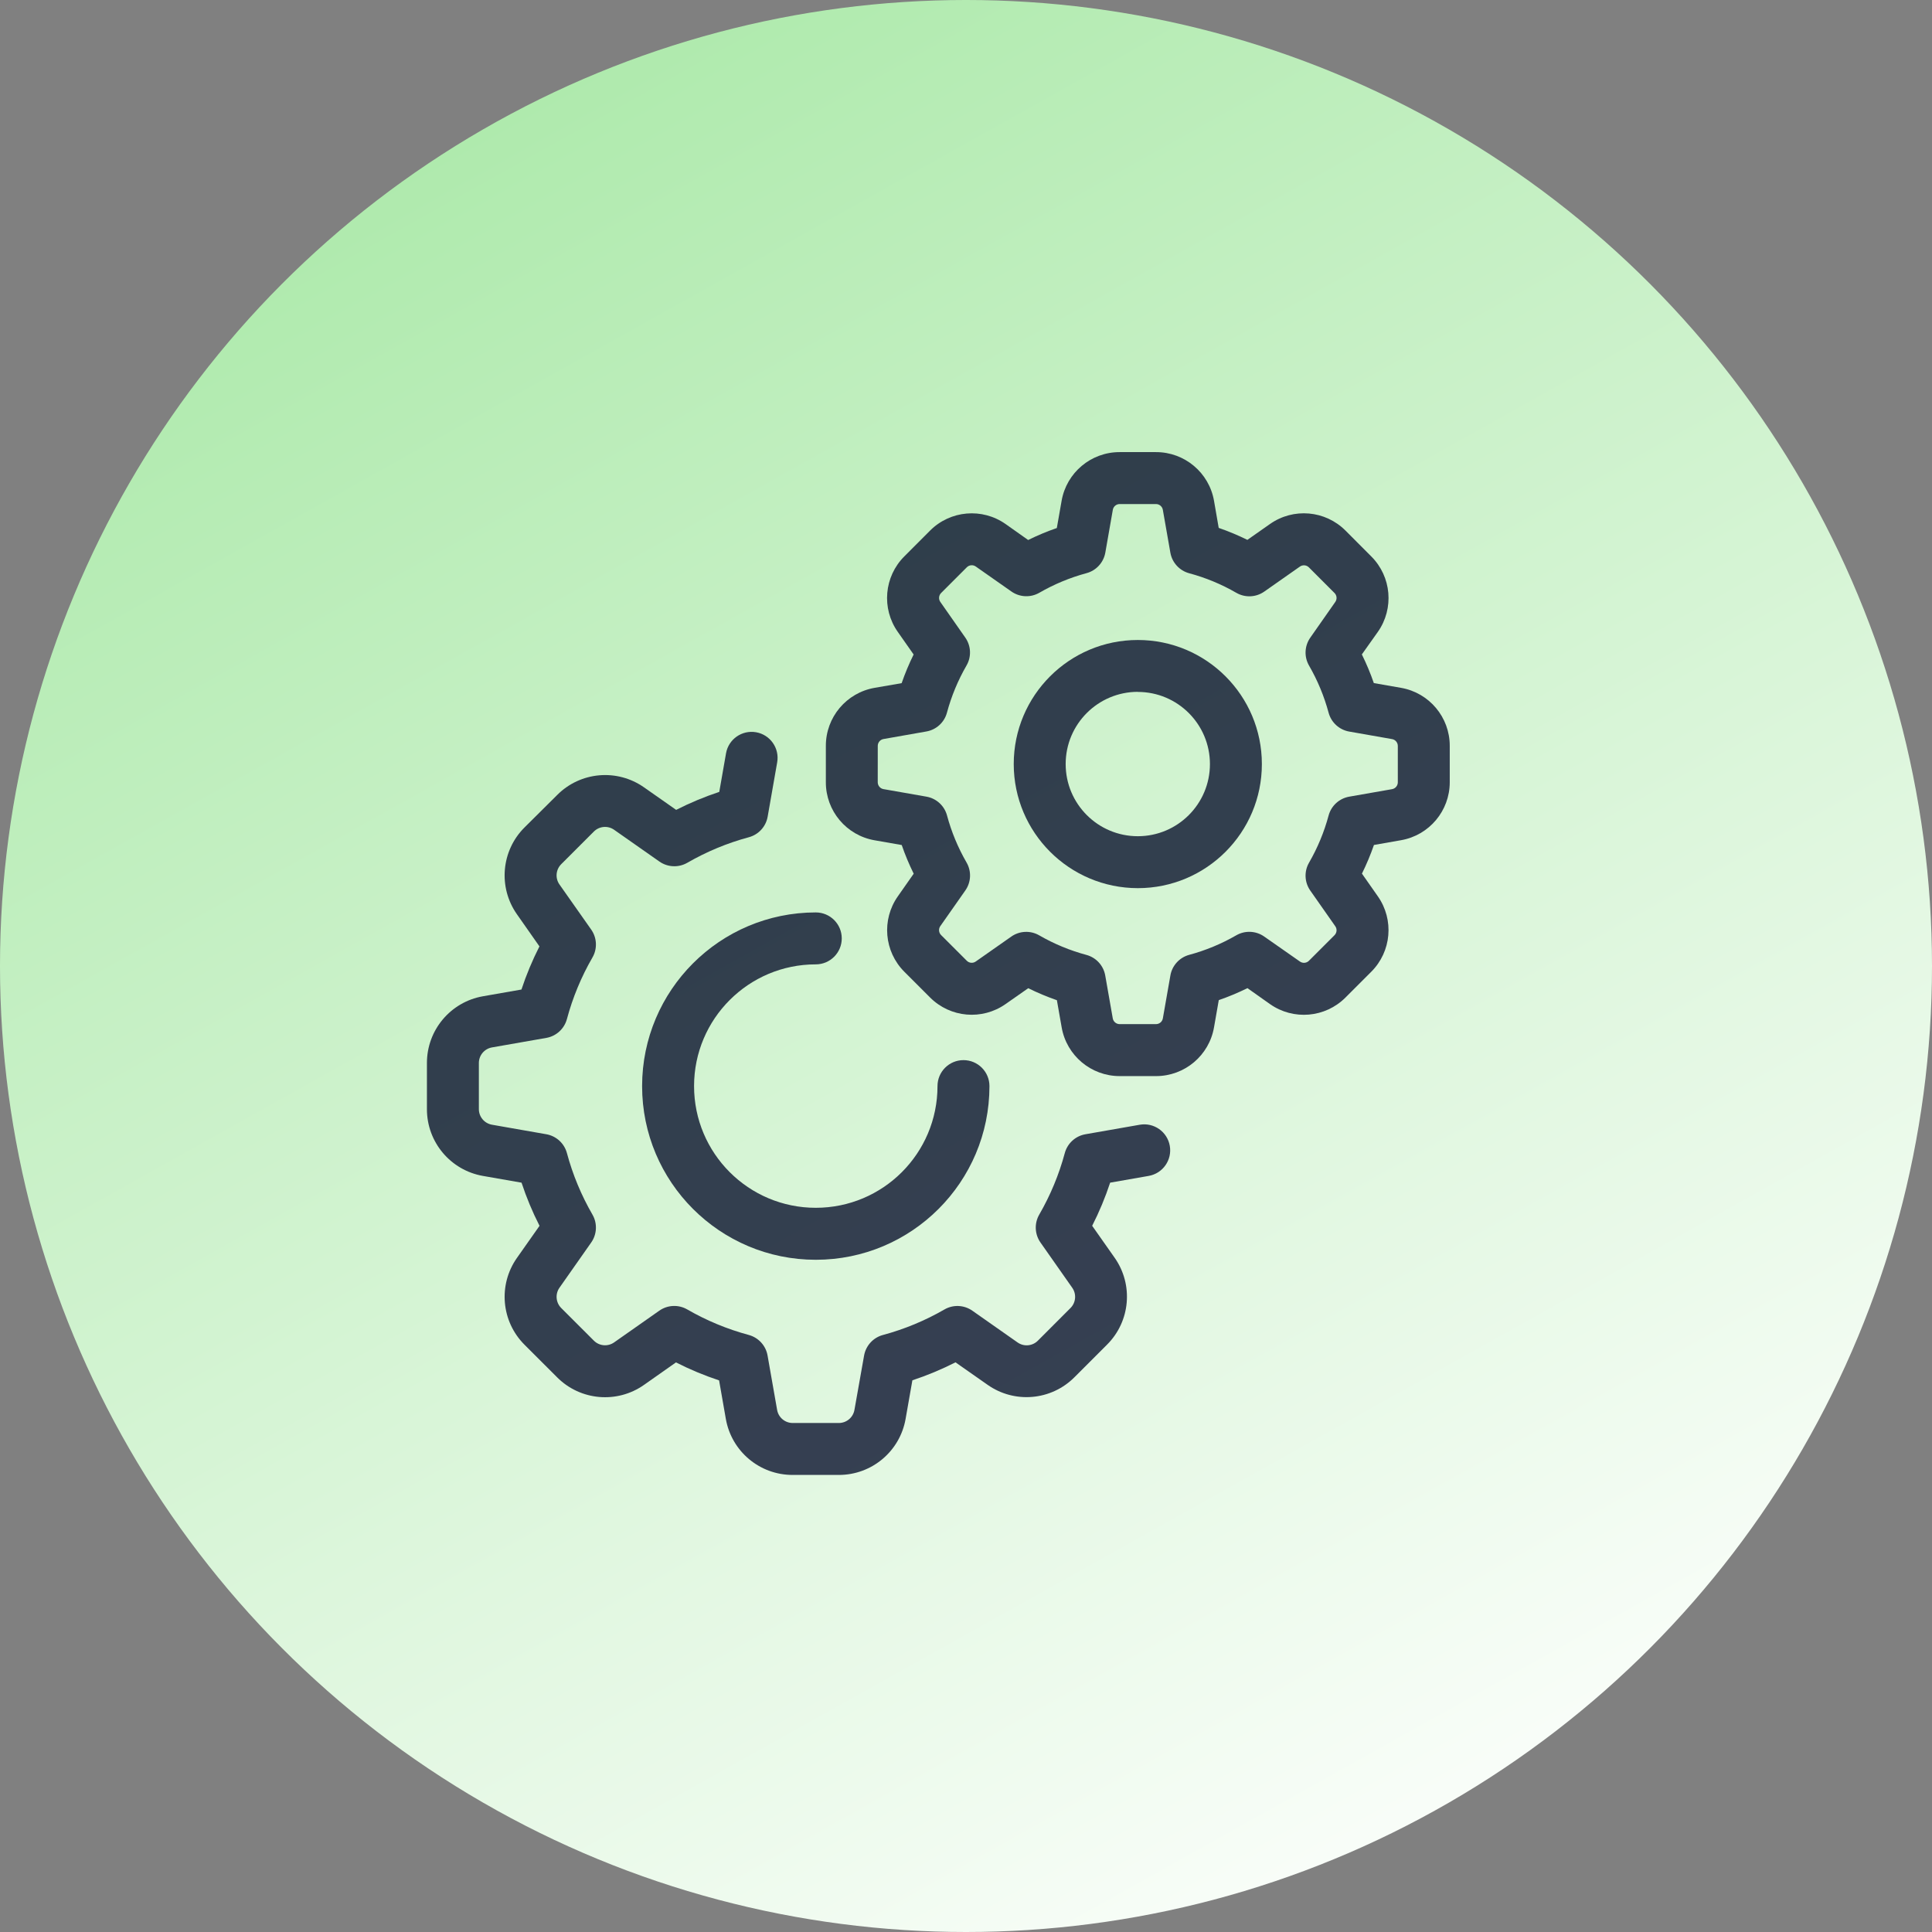
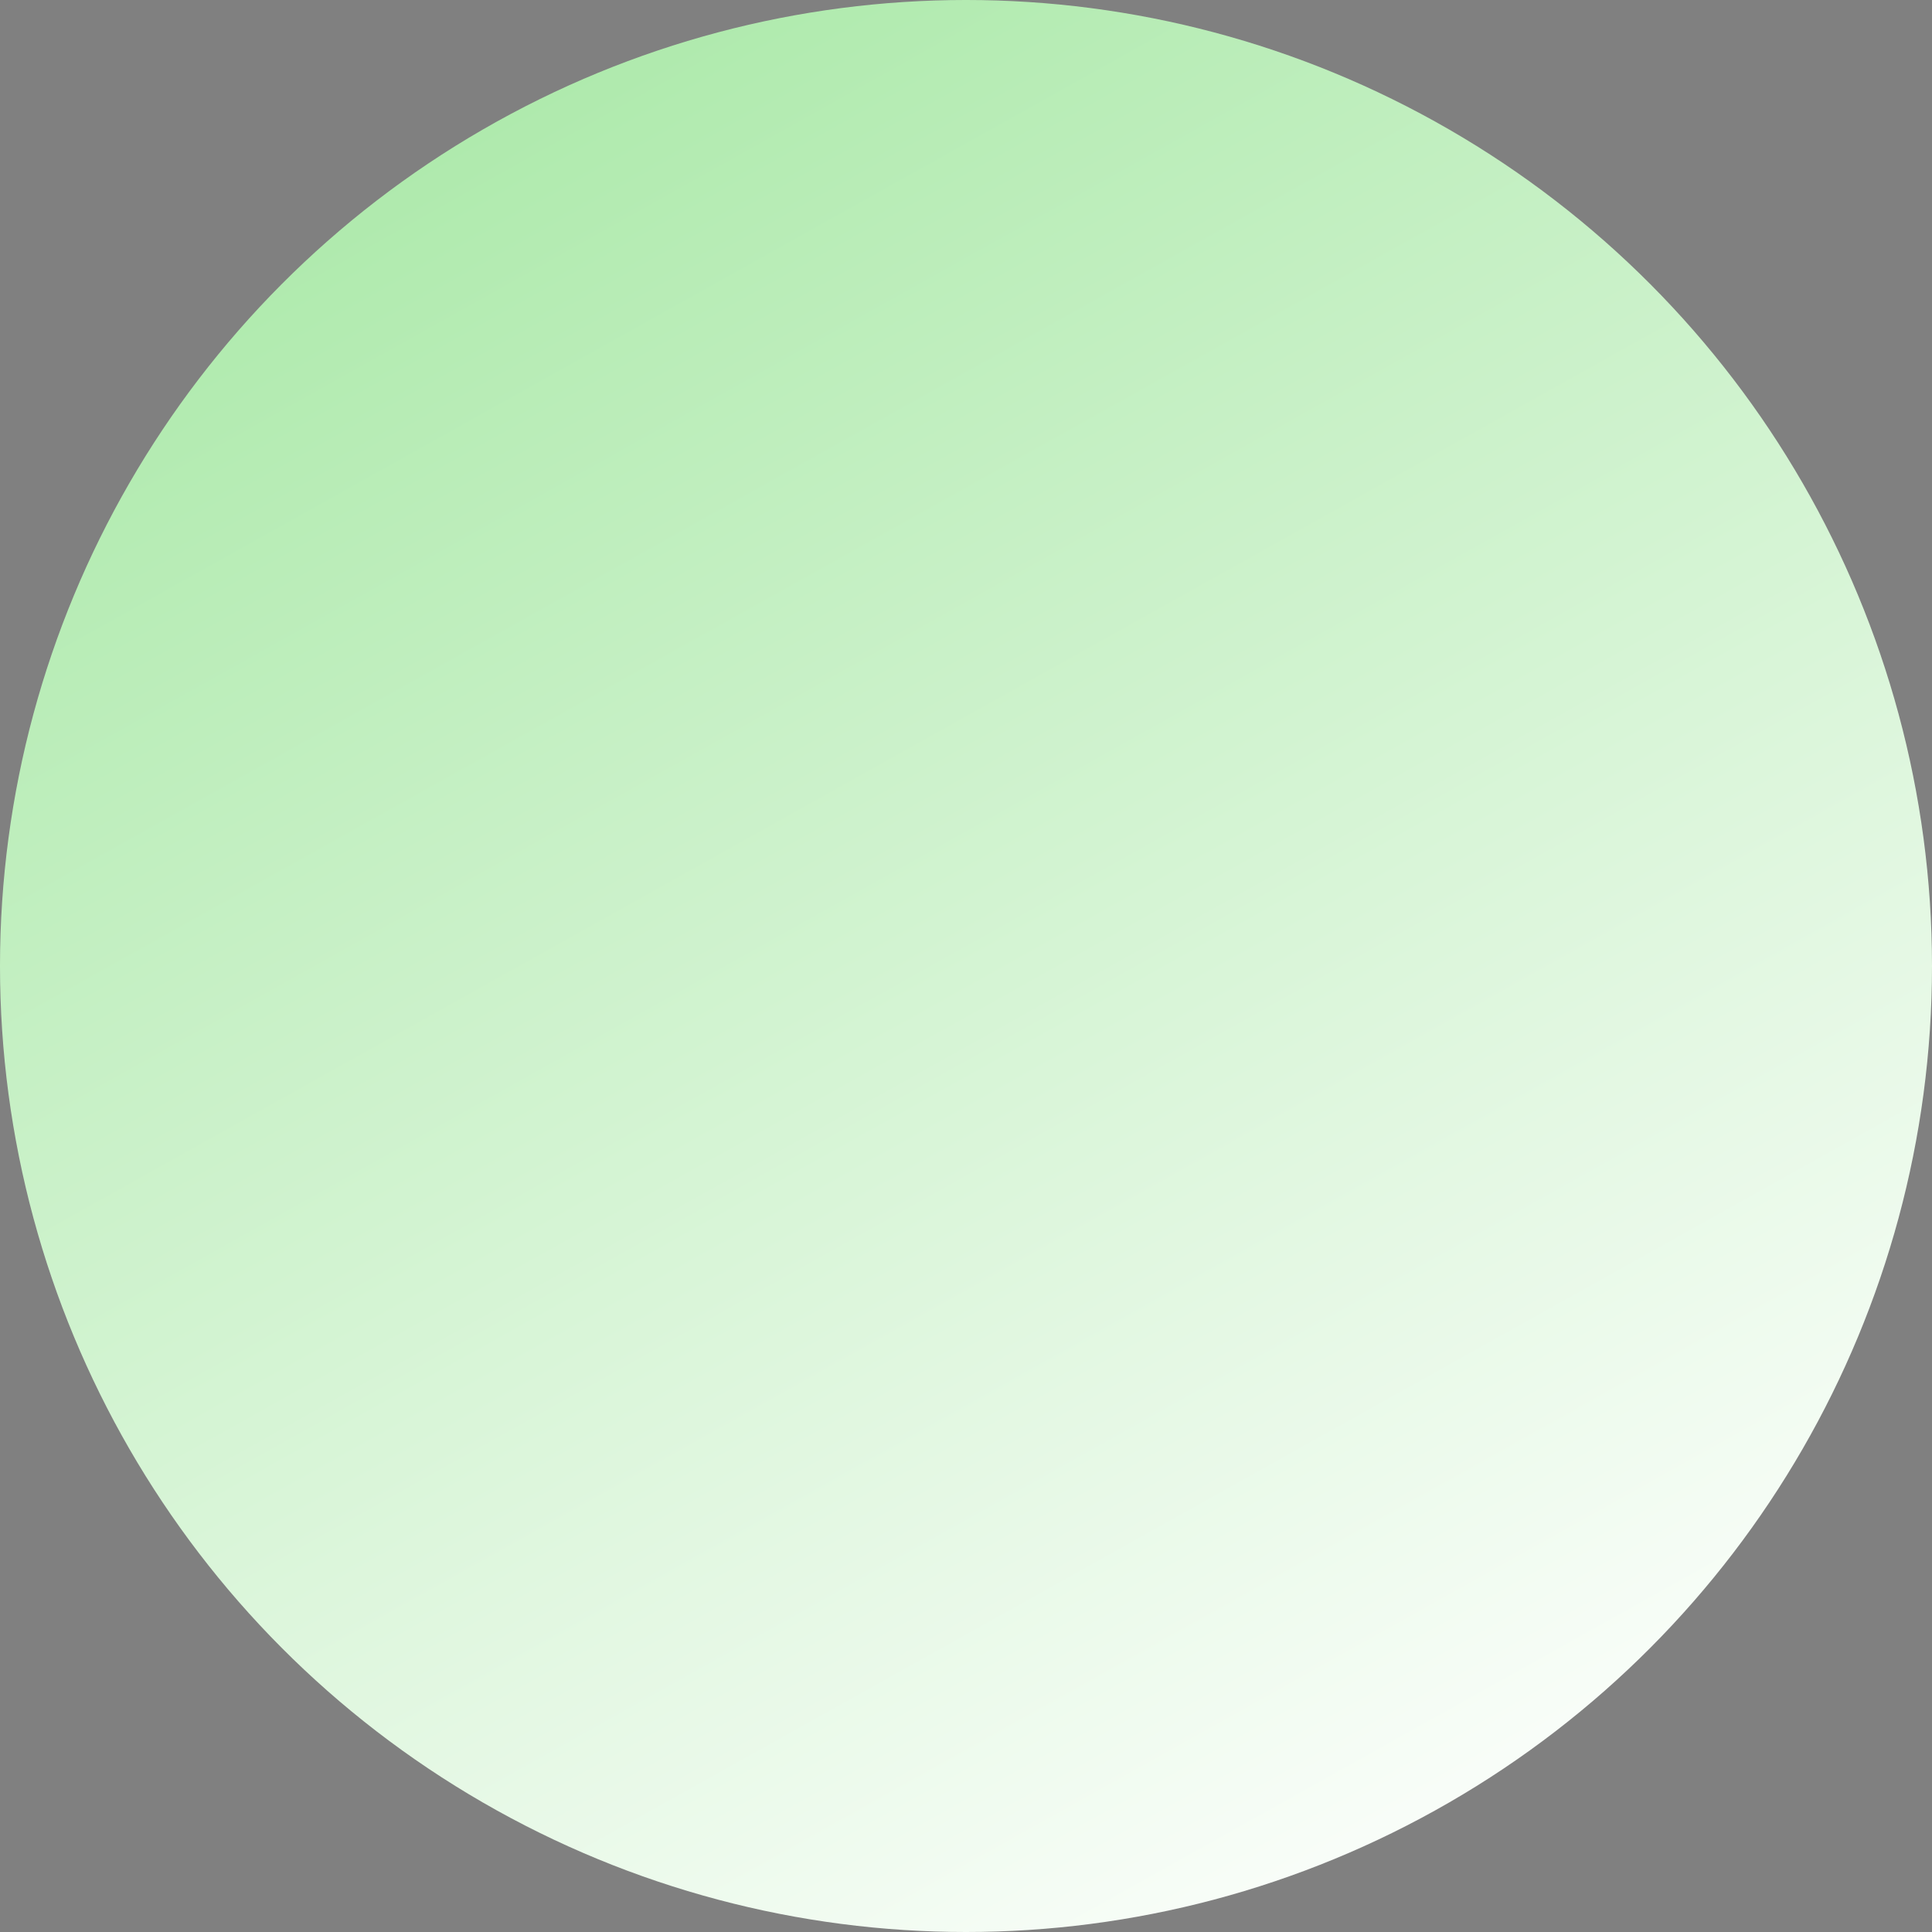
<svg xmlns="http://www.w3.org/2000/svg" width="85" height="85" viewBox="0 0 85 85" fill="none">
  <rect x="0" y="0" width="85" height="85" fill="#808080" stroke="none" />
  <circle cx="42.5" cy="42.5" r="42.5" fill="url(#paint0_linear_1079_288)" />
  <g clip-path="url(#clip0_1079_288)">
    <path d="M42.389 46.641C41.758 46.641 41.246 47.153 41.246 47.784C41.246 50.742 38.848 53.139 35.89 53.138C32.933 53.138 30.535 50.74 30.536 47.782C30.537 44.825 32.934 42.428 35.891 42.428C36.522 42.428 37.034 41.916 37.034 41.285C37.034 40.654 36.522 40.143 35.891 40.143C31.672 40.146 28.253 43.565 28.25 47.784C28.25 52.004 31.671 55.425 35.891 55.425C40.111 55.425 43.532 52.004 43.532 47.784C43.532 47.153 43.02 46.641 42.389 46.641Z" fill="#0A122E" fill-opacity="0.8" />
-     <path d="M51.466 50.412C51.357 49.79 50.765 49.375 50.144 49.484L47.752 49.903C47.315 49.98 46.961 50.303 46.846 50.732C46.591 51.678 46.214 52.587 45.723 53.436C45.5 53.822 45.521 54.302 45.778 54.667L47.174 56.656C47.369 56.933 47.336 57.31 47.096 57.549L45.662 58.984C45.423 59.224 45.046 59.257 44.769 59.062L42.78 57.666C42.416 57.41 41.935 57.388 41.55 57.612C40.701 58.102 39.792 58.479 38.845 58.734C38.416 58.849 38.093 59.203 38.016 59.64L37.592 62.029C37.534 62.363 37.244 62.606 36.905 62.606H34.876C34.537 62.606 34.248 62.363 34.19 62.029L33.77 59.639C33.694 59.201 33.37 58.848 32.941 58.732C31.995 58.477 31.085 58.1 30.236 57.61C29.851 57.387 29.37 57.408 29.006 57.665L27.02 59.059C26.743 59.255 26.366 59.222 26.127 58.982L24.692 57.548C24.453 57.309 24.42 56.932 24.614 56.655L26.01 54.666C26.266 54.301 26.288 53.821 26.064 53.435C25.574 52.587 25.196 51.677 24.942 50.731C24.826 50.302 24.473 49.979 24.035 49.902L21.645 49.483C21.312 49.425 21.069 49.136 21.068 48.798V46.769C21.068 46.43 21.311 46.141 21.645 46.082L24.035 45.663C24.473 45.587 24.826 45.263 24.942 44.834C25.196 43.887 25.573 42.977 26.064 42.127C26.288 41.742 26.266 41.261 26.01 40.897L24.615 38.914C24.419 38.637 24.452 38.26 24.692 38.02L26.127 36.585C26.367 36.345 26.744 36.313 27.02 36.508L29.009 37.903C29.374 38.16 29.854 38.181 30.24 37.958C31.089 37.468 31.998 37.09 32.945 36.835C33.374 36.72 33.697 36.367 33.774 35.929L34.193 33.539C34.302 32.917 33.886 32.325 33.265 32.216C32.643 32.107 32.051 32.522 31.942 33.144L31.645 34.84C30.994 35.056 30.359 35.32 29.748 35.631L28.337 34.642C27.152 33.808 25.538 33.948 24.515 34.975L23.076 36.405C22.05 37.428 21.91 39.041 22.744 40.226L23.733 41.637C23.422 42.249 23.157 42.883 22.942 43.535L21.246 43.832C19.82 44.083 18.781 45.322 18.783 46.769V48.798C18.781 50.247 19.822 51.487 21.249 51.736L22.946 52.033C23.161 52.685 23.425 53.319 23.737 53.931L22.744 55.342C21.91 56.527 22.051 58.14 23.077 59.163L24.512 60.597C25.535 61.623 27.148 61.763 28.333 60.93L29.74 59.94C30.351 60.251 30.986 60.516 31.637 60.731L31.934 62.427C32.185 63.855 33.426 64.895 34.876 64.891H36.905C38.354 64.893 39.594 63.851 39.843 62.424L40.141 60.728C40.792 60.512 41.427 60.248 42.038 59.937L43.45 60.926C44.635 61.76 46.248 61.619 47.271 60.593L48.706 59.158C49.732 58.135 49.873 56.522 49.04 55.336L48.051 53.93C48.362 53.319 48.627 52.684 48.842 52.032L50.538 51.735C51.16 51.626 51.575 51.033 51.466 50.412Z" fill="#0A122E" fill-opacity="0.8" />
-     <path d="M61.639 30.262L60.443 30.053C60.294 29.622 60.118 29.201 59.916 28.792L60.619 27.801C61.343 26.771 61.221 25.369 60.33 24.48L59.198 23.345C58.308 22.452 56.904 22.329 55.873 23.055L54.879 23.752C54.47 23.55 54.049 23.374 53.618 23.225L53.412 22.035C53.196 20.794 52.117 19.889 50.858 19.891H49.259C48 19.889 46.922 20.795 46.706 22.035L46.496 23.231C46.065 23.38 45.644 23.556 45.235 23.758L44.241 23.055C43.211 22.331 41.809 22.453 40.919 23.344L39.789 24.476C38.896 25.366 38.773 26.77 39.499 27.801L40.196 28.795C39.994 29.204 39.818 29.625 39.669 30.056L38.478 30.262C37.237 30.479 36.332 31.556 36.334 32.815V34.414C36.331 35.674 37.236 36.753 38.478 36.969L39.672 37.178C39.821 37.609 39.997 38.031 40.199 38.439L39.502 39.434C38.777 40.463 38.898 41.865 39.789 42.755L40.919 43.885C41.809 44.777 43.211 44.899 44.242 44.174L45.238 43.477C45.647 43.679 46.068 43.855 46.499 44.005L46.709 45.2C46.926 46.441 48.004 47.345 49.263 47.344H50.861C52.121 47.344 53.198 46.437 53.412 45.196L53.621 44.001C54.052 43.852 54.474 43.676 54.882 43.474L55.873 44.175C56.904 44.901 58.308 44.779 59.198 43.885L60.329 42.754C61.22 41.865 61.342 40.464 60.619 39.434L59.92 38.436C60.122 38.027 60.298 37.606 60.448 37.175L61.643 36.965C62.881 36.747 63.783 35.672 63.783 34.415V32.816C63.785 31.556 62.88 30.478 61.639 30.262ZM61.498 34.418C61.498 34.567 61.391 34.694 61.244 34.72L59.36 35.05C58.922 35.127 58.569 35.45 58.453 35.879C58.258 36.605 57.969 37.302 57.593 37.953C57.37 38.338 57.391 38.819 57.648 39.183L58.747 40.751C58.833 40.873 58.818 41.039 58.713 41.145L57.582 42.275C57.476 42.377 57.312 42.389 57.191 42.303L55.621 41.205C55.256 40.948 54.776 40.927 54.39 41.15C53.739 41.526 53.042 41.815 52.317 42.01C51.889 42.127 51.567 42.481 51.492 42.918L51.161 44.803C51.136 44.95 51.008 45.057 50.859 45.057H49.259C49.11 45.057 48.983 44.95 48.957 44.803L48.626 42.918C48.549 42.481 48.226 42.127 47.797 42.012C47.071 41.817 46.374 41.528 45.722 41.152C45.337 40.928 44.856 40.95 44.492 41.206L42.928 42.303C42.806 42.389 42.64 42.375 42.535 42.269L41.404 41.139C41.299 41.033 41.284 40.867 41.37 40.745L42.47 39.177C42.726 38.812 42.748 38.332 42.524 37.946C42.148 37.296 41.859 36.599 41.664 35.873C41.547 35.445 41.193 35.124 40.756 35.049L38.871 34.718C38.724 34.693 38.617 34.565 38.617 34.416L38.618 32.816C38.618 32.667 38.725 32.539 38.872 32.514L40.756 32.182C41.193 32.106 41.547 31.783 41.662 31.354C41.857 30.628 42.147 29.931 42.522 29.28C42.746 28.895 42.724 28.414 42.468 28.05L41.371 26.483C41.285 26.361 41.3 26.194 41.405 26.089L42.536 24.958C42.642 24.852 42.808 24.838 42.93 24.924L44.497 26.023C44.862 26.28 45.342 26.301 45.728 26.078C46.379 25.702 47.075 25.413 47.801 25.217C48.23 25.102 48.553 24.748 48.63 24.311L48.96 22.427C48.987 22.282 49.112 22.177 49.259 22.176H50.858C51.007 22.176 51.135 22.283 51.16 22.43L51.491 24.314C51.567 24.752 51.891 25.105 52.319 25.221C53.045 25.416 53.742 25.705 54.393 26.081C54.779 26.305 55.259 26.283 55.623 26.027L57.191 24.927C57.313 24.841 57.48 24.856 57.585 24.961L58.716 26.093C58.819 26.198 58.832 26.362 58.747 26.483L57.648 28.053C57.391 28.418 57.37 28.898 57.593 29.284C57.969 29.935 58.258 30.632 58.453 31.357C58.569 31.786 58.922 32.109 59.36 32.186L61.244 32.517C61.391 32.542 61.498 32.67 61.498 32.819V34.418Z" fill="#0A122E" fill-opacity="0.8" />
    <path d="M50.059 28.157C47.044 28.157 44.6 30.601 44.6 33.616C44.603 36.629 47.045 39.072 50.059 39.075C53.073 39.075 55.517 36.631 55.517 33.616C55.517 30.601 53.073 28.157 50.059 28.157ZM50.059 36.79C48.306 36.79 46.885 35.369 46.885 33.616C46.884 31.862 48.305 30.44 50.059 30.438V30.442C51.811 30.442 53.232 31.863 53.232 33.616C53.232 35.369 51.811 36.79 50.059 36.79Z" fill="#0A122E" fill-opacity="0.8" />
  </g>
  <defs>
    <linearGradient id="paint0_linear_1079_288" x1="68.782" y1="85" x2="7.11763e-07" y2="-38.109" gradientUnits="userSpaceOnUse">
      <stop stop-color="white" />
      <stop offset="1" stop-color="#85DF82" />
    </linearGradient>
    <clipPath id="clip0_1079_288">
-       <rect width="45" height="45" fill="white" transform="translate(18.783 19.891)" />
-     </clipPath>
+       </clipPath>
  </defs>
</svg>